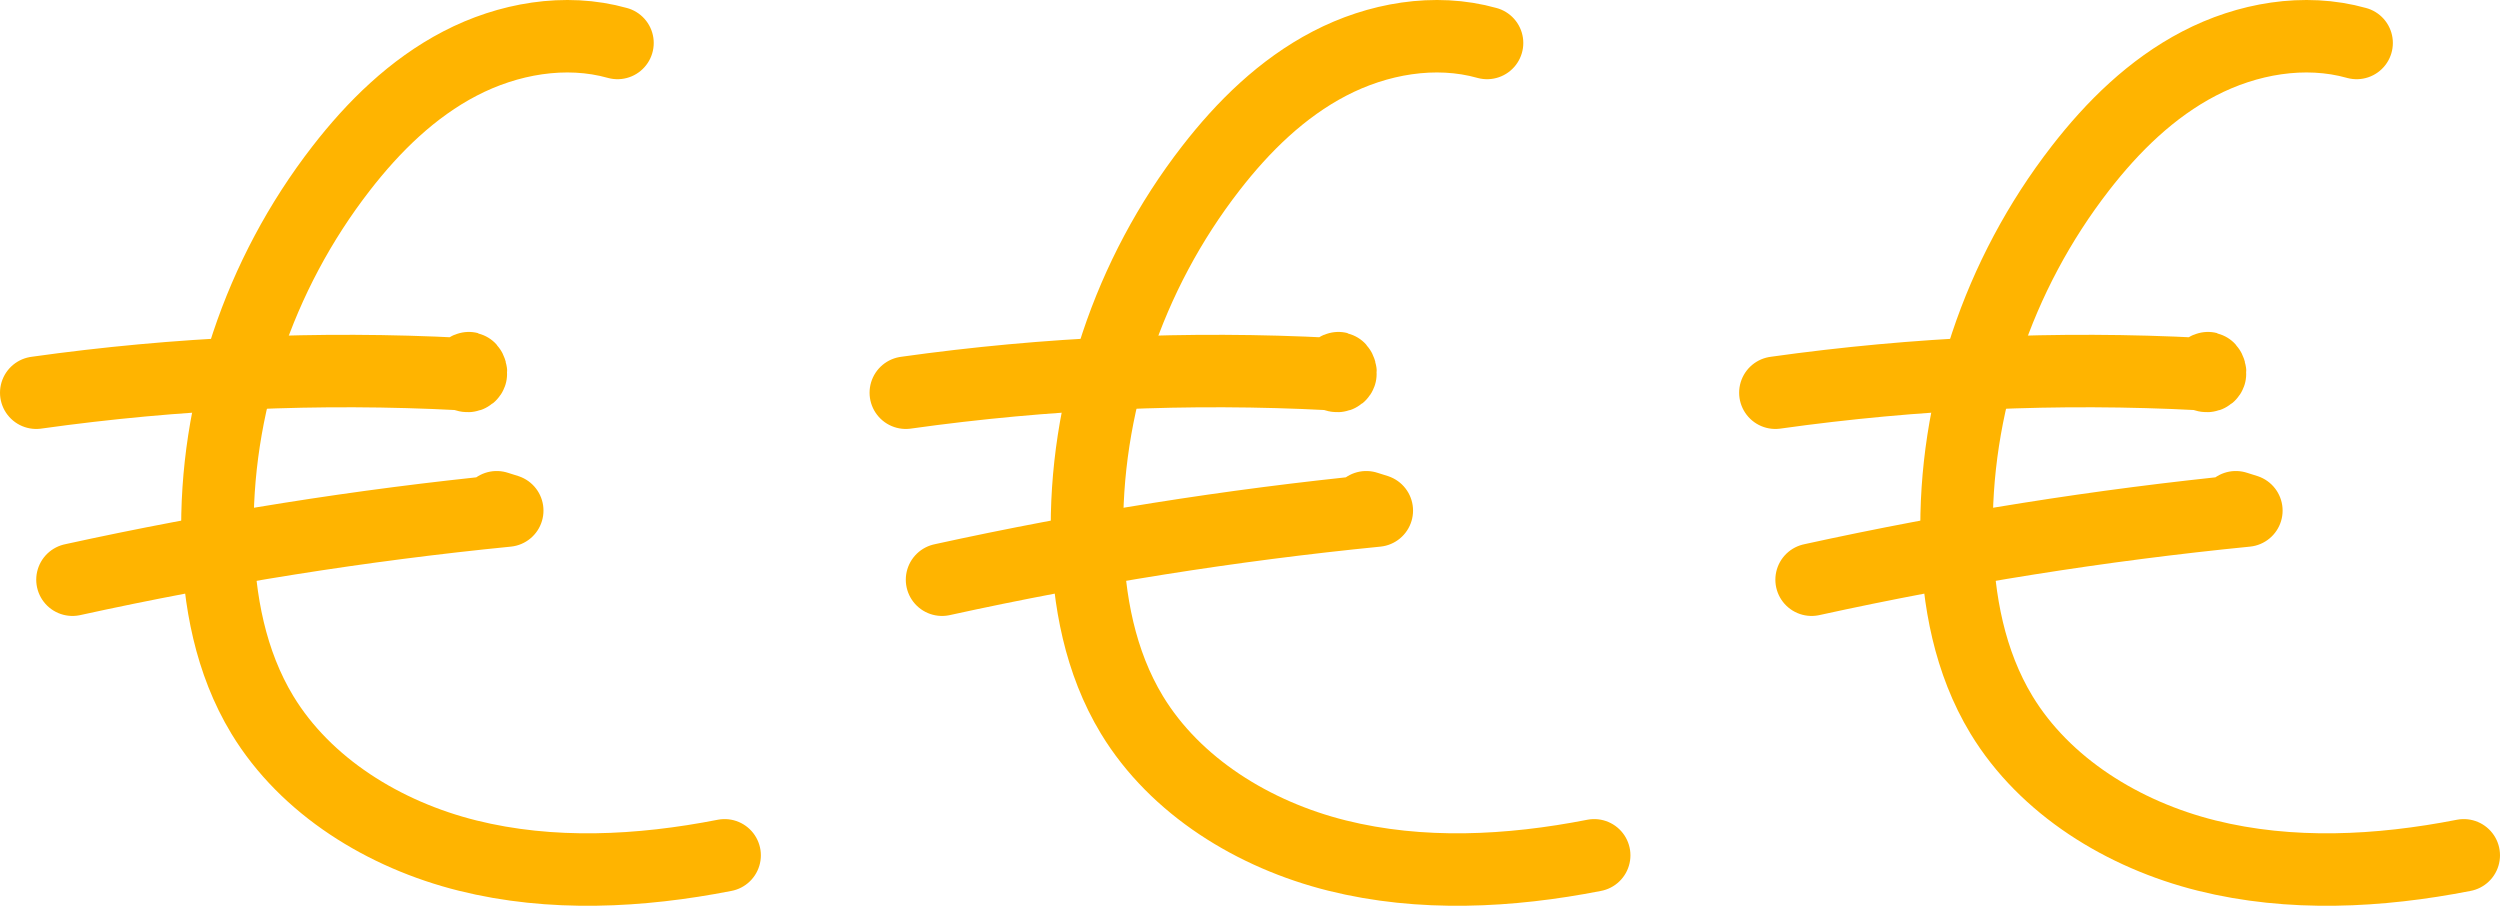
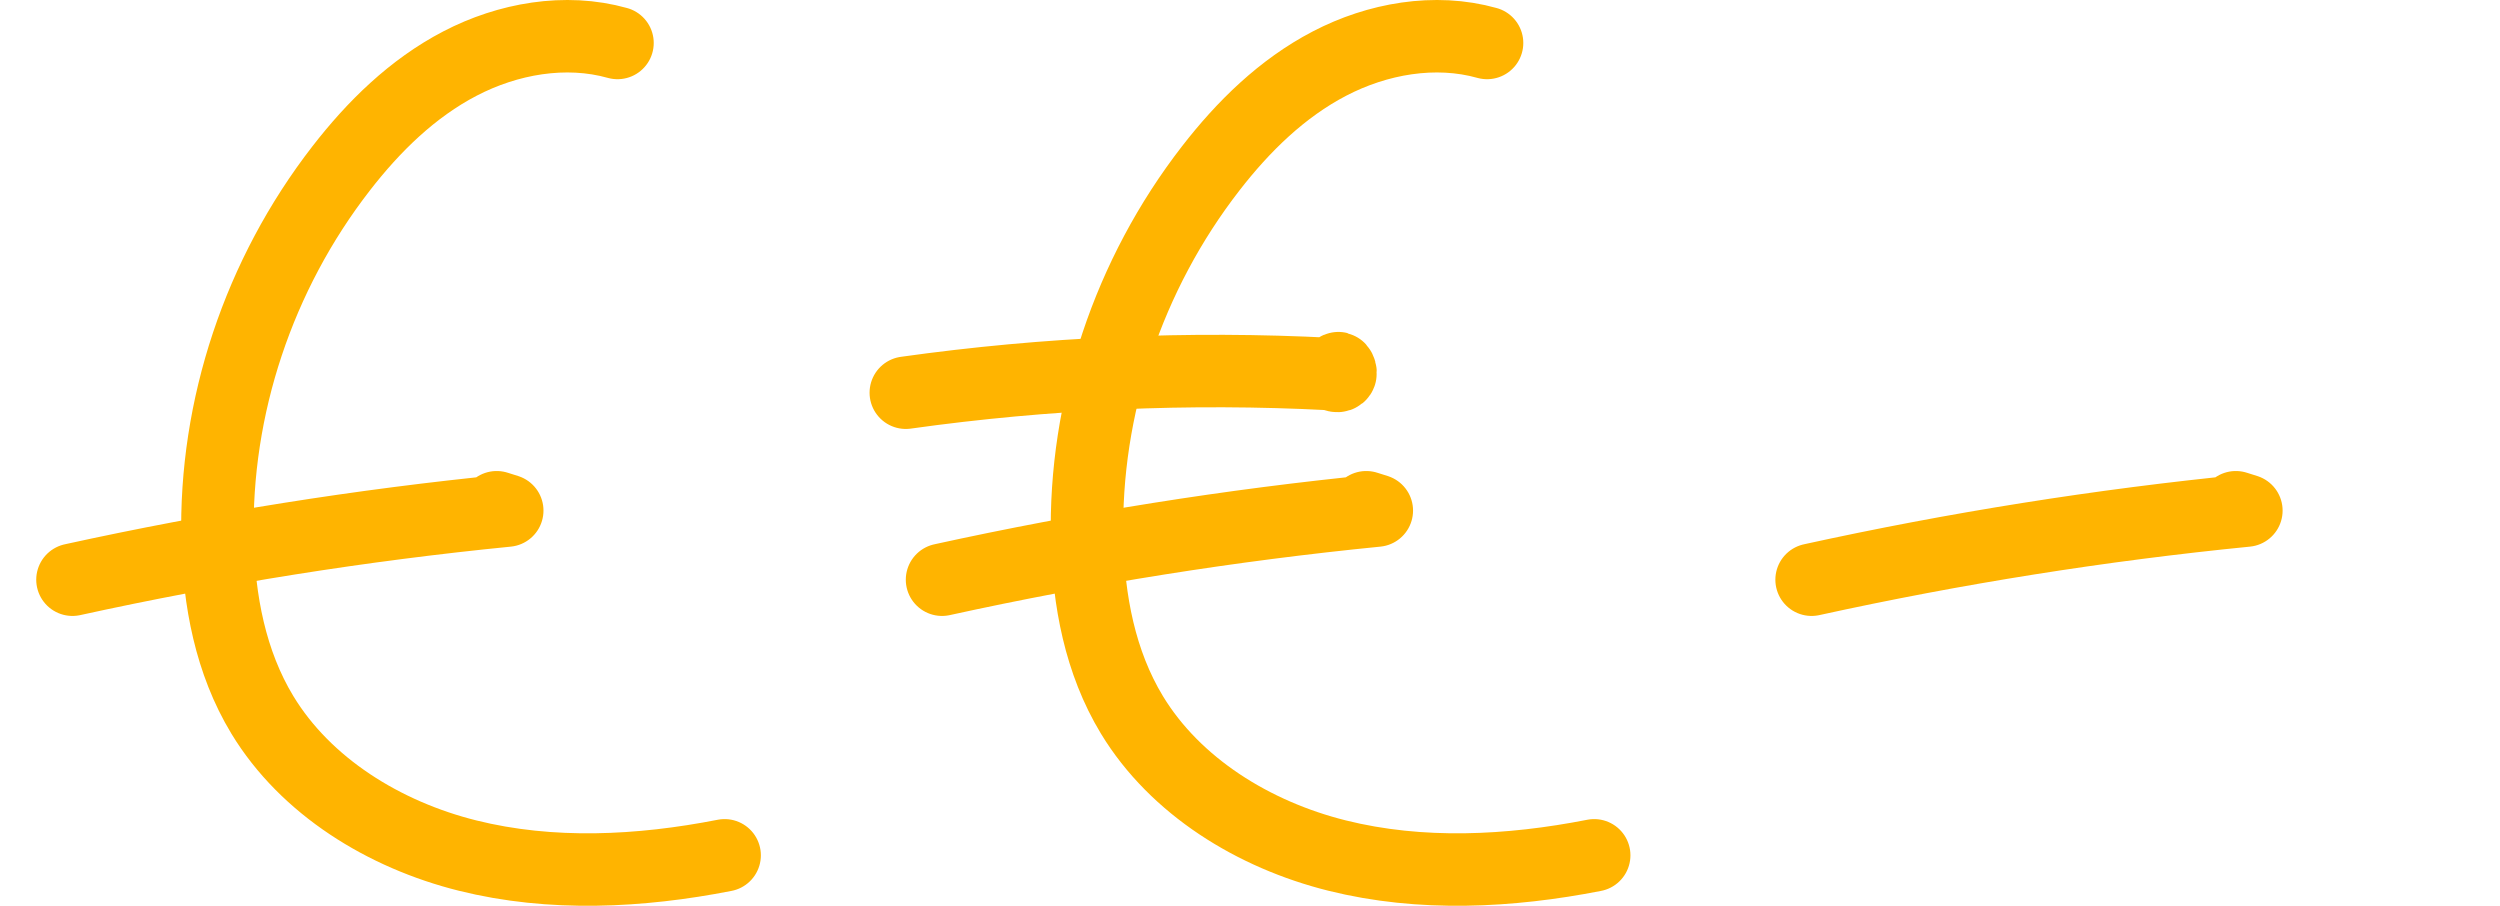
<svg xmlns="http://www.w3.org/2000/svg" width="69px" height="25px" viewBox="0 0 69 25" version="1.1">
  <title>picto_cout_3</title>
  <desc>Created with Sketch.</desc>
  <g id="Page-1" stroke="none" stroke-width="1" fill="none" fill-rule="evenodd" stroke-linecap="round" stroke-linejoin="round">
    <g id="picto_cout_3" transform="translate(1, 1)" stroke="#FFB400" stroke-width="2">
      <g id="Group-19">
        <path d="M16.043,0.186 C14.603,-0.219 13.014,0.067 11.697,0.753 C10.379,1.439 9.309,2.495 8.416,3.647 C6.143,6.578 4.923,10.239 5.004,13.886 C5.041,15.566 5.36,17.276 6.241,18.73 C7.438,20.702 9.597,22.038 11.905,22.614 C14.213,23.19 16.663,23.065 19,22.607" id="Stroke-1" />
-         <path d="M0,9.839 C3.892,9.293 7.807,9.12 11.712,9.323 C11.802,9.328 11.896,9.417 11.974,9.354 C12.054,9.291 11.925,9.069 11.916,9.203" id="Stroke-3" />
        <path d="M1,15 C4.973,14.128 8.979,13.491 13,13.092 C12.903,13.061 12.806,13.031 12.709,13" id="Stroke-5" />
      </g>
      <g id="Group-19" transform="translate(24, 0)">
        <path d="M16.043,0.186 C14.603,-0.219 13.014,0.067 11.697,0.753 C10.379,1.439 9.309,2.495 8.416,3.647 C6.143,6.578 4.923,10.239 5.004,13.886 C5.041,15.566 5.36,17.276 6.241,18.73 C7.438,20.702 9.597,22.038 11.905,22.614 C14.213,23.19 16.663,23.065 19,22.607" id="Stroke-1" />
        <path d="M0,9.839 C3.892,9.293 7.807,9.12 11.712,9.323 C11.802,9.328 11.896,9.417 11.974,9.354 C12.054,9.291 11.925,9.069 11.916,9.203" id="Stroke-3" />
        <path d="M1,15 C4.973,14.128 8.979,13.491 13,13.092 C12.903,13.061 12.806,13.031 12.709,13" id="Stroke-5" />
      </g>
      <g id="Group-28" transform="translate(48, 0)">
-         <path d="M16.043,0.186 C14.603,-0.219 13.014,0.067 11.697,0.753 C10.379,1.439 9.309,2.495 8.416,3.647 C6.143,6.578 4.923,10.239 5.004,13.886 C5.041,15.566 5.36,17.276 6.241,18.73 C7.438,20.702 9.597,22.038 11.905,22.614 C14.213,23.19 16.663,23.065 19,22.607" id="Stroke-1" />
-         <path d="M0,9.839 C3.892,9.293 7.807,9.12 11.712,9.323 C11.802,9.328 11.896,9.417 11.974,9.354 C12.054,9.291 11.925,9.069 11.916,9.203" id="Stroke-3" />
        <path d="M1,15 C4.973,14.128 8.979,13.491 13,13.092 C12.903,13.061 12.806,13.031 12.709,13" id="Stroke-5" />
      </g>
    </g>
  </g>
</svg>